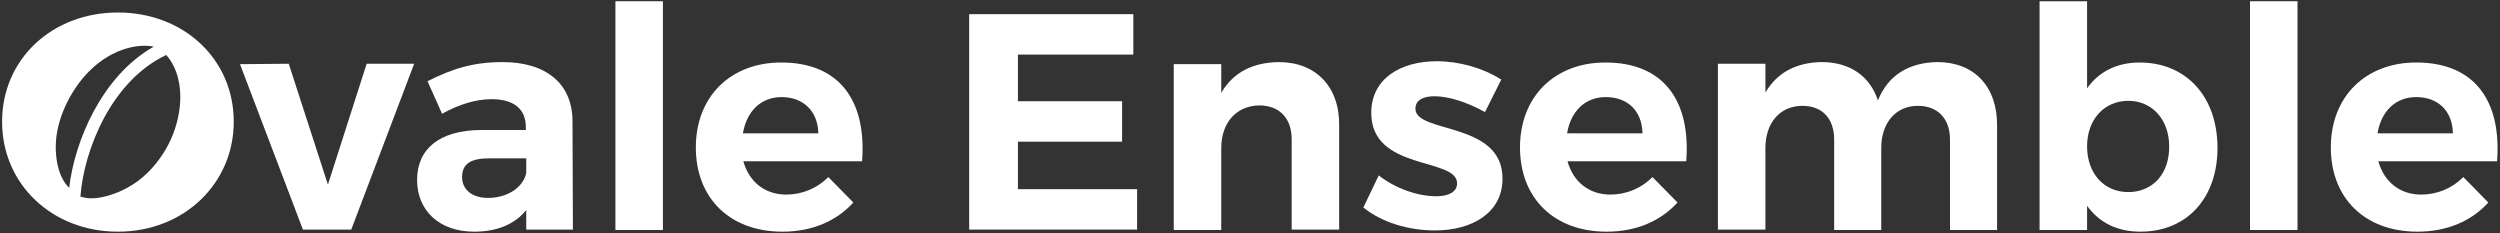
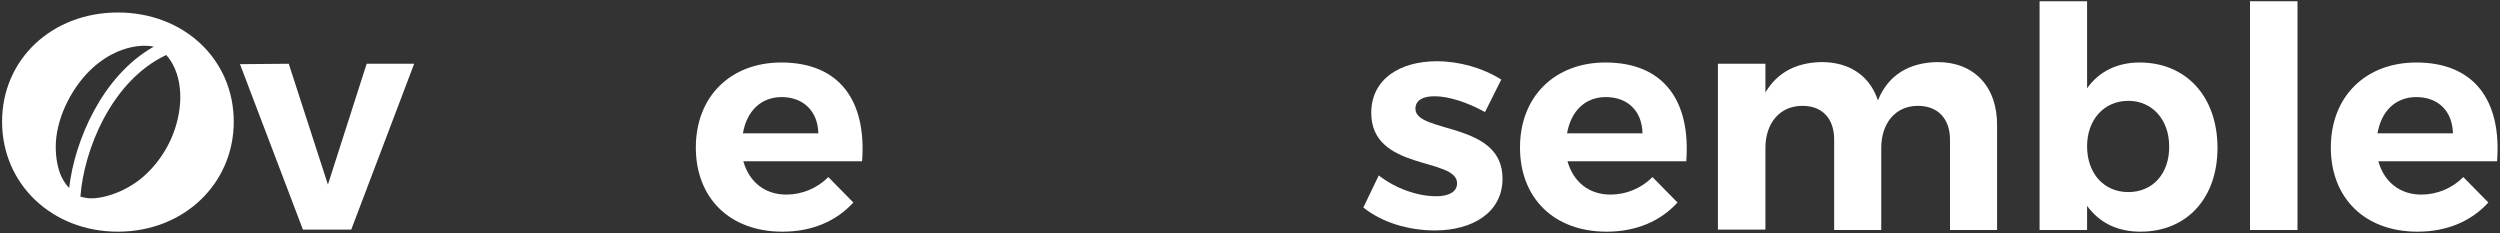
<svg xmlns="http://www.w3.org/2000/svg" version="1.0" id="Calque_1" x="0px" y="0px" viewBox="0 0 600 56" style="enable-background:new 0 0 600 56;" xml:space="preserve">
  <rect x="0" y="0" width="600" height="56" fill="#333333" stroke="none" />
  <style type="text/css">
	.st0{fill:#FFFFFF;}
</style>
  <g>
    <polygon class="st0" points="78.7,44.3 69.3,15.3 57.6,15.4 72.7,55.1 84.3,55.1 99.4,15.3 88,15.3  " />
-     <path class="st0" d="M120.6,14.9c-7,0-12.1,1.6-18,4.6l3.5,7.8c4.1-2.3,8.3-3.5,11.8-3.5c5.5,0,8.3,2.4,8.3,6.7v0.7h-10.9   c-9.8,0.1-15.2,4.5-15.2,12c0,7.2,5.2,12.4,13.7,12.4c5.5,0,9.8-1.8,12.5-5.2v4.7h11.2l-0.1-26C137.4,20.2,131.2,14.9,120.6,14.9z    M126.3,41.5c-0.7,3.4-4.4,6-9.2,6c-3.8,0-6.2-2-6.2-5c0-3.2,2.1-4.5,6.5-4.5h8.9V41.5z" />
-     <rect x="147.7" y="0.3" class="st0" width="11.4" height="54.9" />
    <path class="st0" d="M187.5,15c-12.1,0-20.5,8.1-20.5,20.4c0,12.1,8.1,20.2,20.8,20.2c7.2,0,13-2.6,17-7l-6-6.1   c-2.7,2.7-6.3,4.2-10.1,4.2c-5.1,0-8.9-3-10.3-8h28.5C208,24.2,201.5,15,187.5,15z M178.3,32c0.9-5.3,4.3-8.7,9.3-8.7   c5.2,0,8.7,3.4,8.8,8.7H178.3z" />
-     <polygon class="st0" points="244.3,34 269.3,34 269.3,24.3 244.3,24.3 244.3,13.1 272,13.1 272,3.4 232.6,3.4 232.6,55.1    272.9,55.1 272.9,45.4 244.3,45.4  " />
-     <path class="st0" d="M306.9,14.9c-6.2,0.1-10.9,2.4-13.8,7.4v-6.9h-11.4v39.8h11.4V35.5c0-5.8,3.4-10.1,9.1-10.2   c4.9,0,7.8,3.1,7.8,8.1v21.7h11.4v-25C321.5,20.8,315.8,14.9,306.9,14.9z" />
    <path class="st0" d="M339.7,26.1c0-2.1,1.9-3,4.6-3c3.3,0,7.8,1.4,12.1,3.8l3.9-7.8c-4.4-2.8-10.1-4.4-15.5-4.4   c-8.7,0-15.7,4.2-15.7,12.4c0,14,20.6,10.6,20.6,16.9c0,2.1-2.1,3.1-5,3.1c-4.4,0-9.7-1.8-13.8-5l-3.7,7.7   c4.5,3.6,10.8,5.5,17.2,5.5c9,0,16.2-4.3,16.2-12.4C360.7,29.1,339.7,32.1,339.7,26.1z" />
    <path class="st0" d="M385.3,15c-12.1,0-20.5,8.1-20.5,20.4c0,12.1,8.1,20.2,20.8,20.2c7.2,0,13-2.6,17-7l-6-6.1   c-2.7,2.7-6.3,4.2-10.1,4.2c-5.1,0-8.9-3-10.3-8h28.5C405.8,24.2,399.3,15,385.3,15z M376.1,32c0.9-5.3,4.3-8.7,9.3-8.7   c5.3,0,8.7,3.4,8.8,8.7H376.1z" />
    <path class="st0" d="M465,14.9c-6.7,0.1-11.8,3-14.3,9.2c-1.9-5.8-6.7-9.2-13.5-9.2c-6,0.1-10.6,2.4-13.5,7.3v-6.9h-11.4v39.8h11.4   V35.5c0-5.8,3.3-10.1,8.9-10.1c4.7,0,7.6,3,7.6,8.1v21.7h11.3V35.5c0-5.8,3.3-10.1,8.8-10.1c4.7,0,7.7,3,7.7,8.1v21.7h11.3v-25   C479.4,20.8,473.8,14.9,465,14.9z" />
    <path class="st0" d="M513.5,15c-5.4,0-9.8,2.2-12.6,6.2V0.3h-11.4v54.9h11.4v-5.8c2.9,4,7.2,6.2,12.8,6.2   c11.2,0,18.5-8.1,18.5-20.1C532.2,23.2,524.7,15,513.5,15z M510.8,46.1c-5.8,0-9.9-4.4-9.9-11c0-6.4,4.1-10.9,9.9-10.9   c5.8,0,9.8,4.6,9.8,10.9C520.7,41.6,516.7,46.1,510.8,46.1z" />
    <rect x="540" y="0.3" class="st0" width="11.4" height="54.9" />
    <path class="st0" d="M579.9,15c-12.1,0-20.5,8.1-20.5,20.4c0,12.1,8.1,20.2,20.8,20.2c7.2,0,13-2.6,17-7l-6-6.1   c-2.7,2.7-6.3,4.2-10.1,4.2c-5.1,0-8.9-3-10.3-8h28.5C600.4,24.2,593.9,15,579.9,15z M570.6,32c0.9-5.3,4.3-8.7,9.3-8.7   c5.3,0,8.7,3.4,8.8,8.7H570.6z" />
    <path class="st0" d="M28.3,3C12.5,3,0.5,14.2,0.5,29.2c0,15,12,26.4,27.8,26.4s27.8-11.5,27.8-26.4C56.1,14.2,44.1,3,28.3,3z    M13.9,39.9c-0.6-2.5-0.7-5.4-0.2-8.2c0.6-3.3,1.9-6.6,3.9-9.8c3.9-6.2,8.7-8.9,11.9-10c2.9-1,5.6-1.1,7.4-0.7   c-12.4,7-19,22.6-20.3,33.9C15.4,43.9,14.4,42.1,13.9,39.9z M43.1,26c-0.4,3.3-1.5,6.7-3.3,9.8c-1.7,2.9-3.8,5.4-6.5,7.5   c-2.3,1.7-4.9,3-7.5,3.7c-1.4,0.4-2.7,0.6-3.9,0.6c-1,0-1.8-0.2-2.6-0.4c0.8-11.1,7.4-27.8,20.6-34c1,1.1,1.9,2.6,2.5,4.4   C43.2,20,43.5,23,43.1,26z" />
  </g>
</svg>